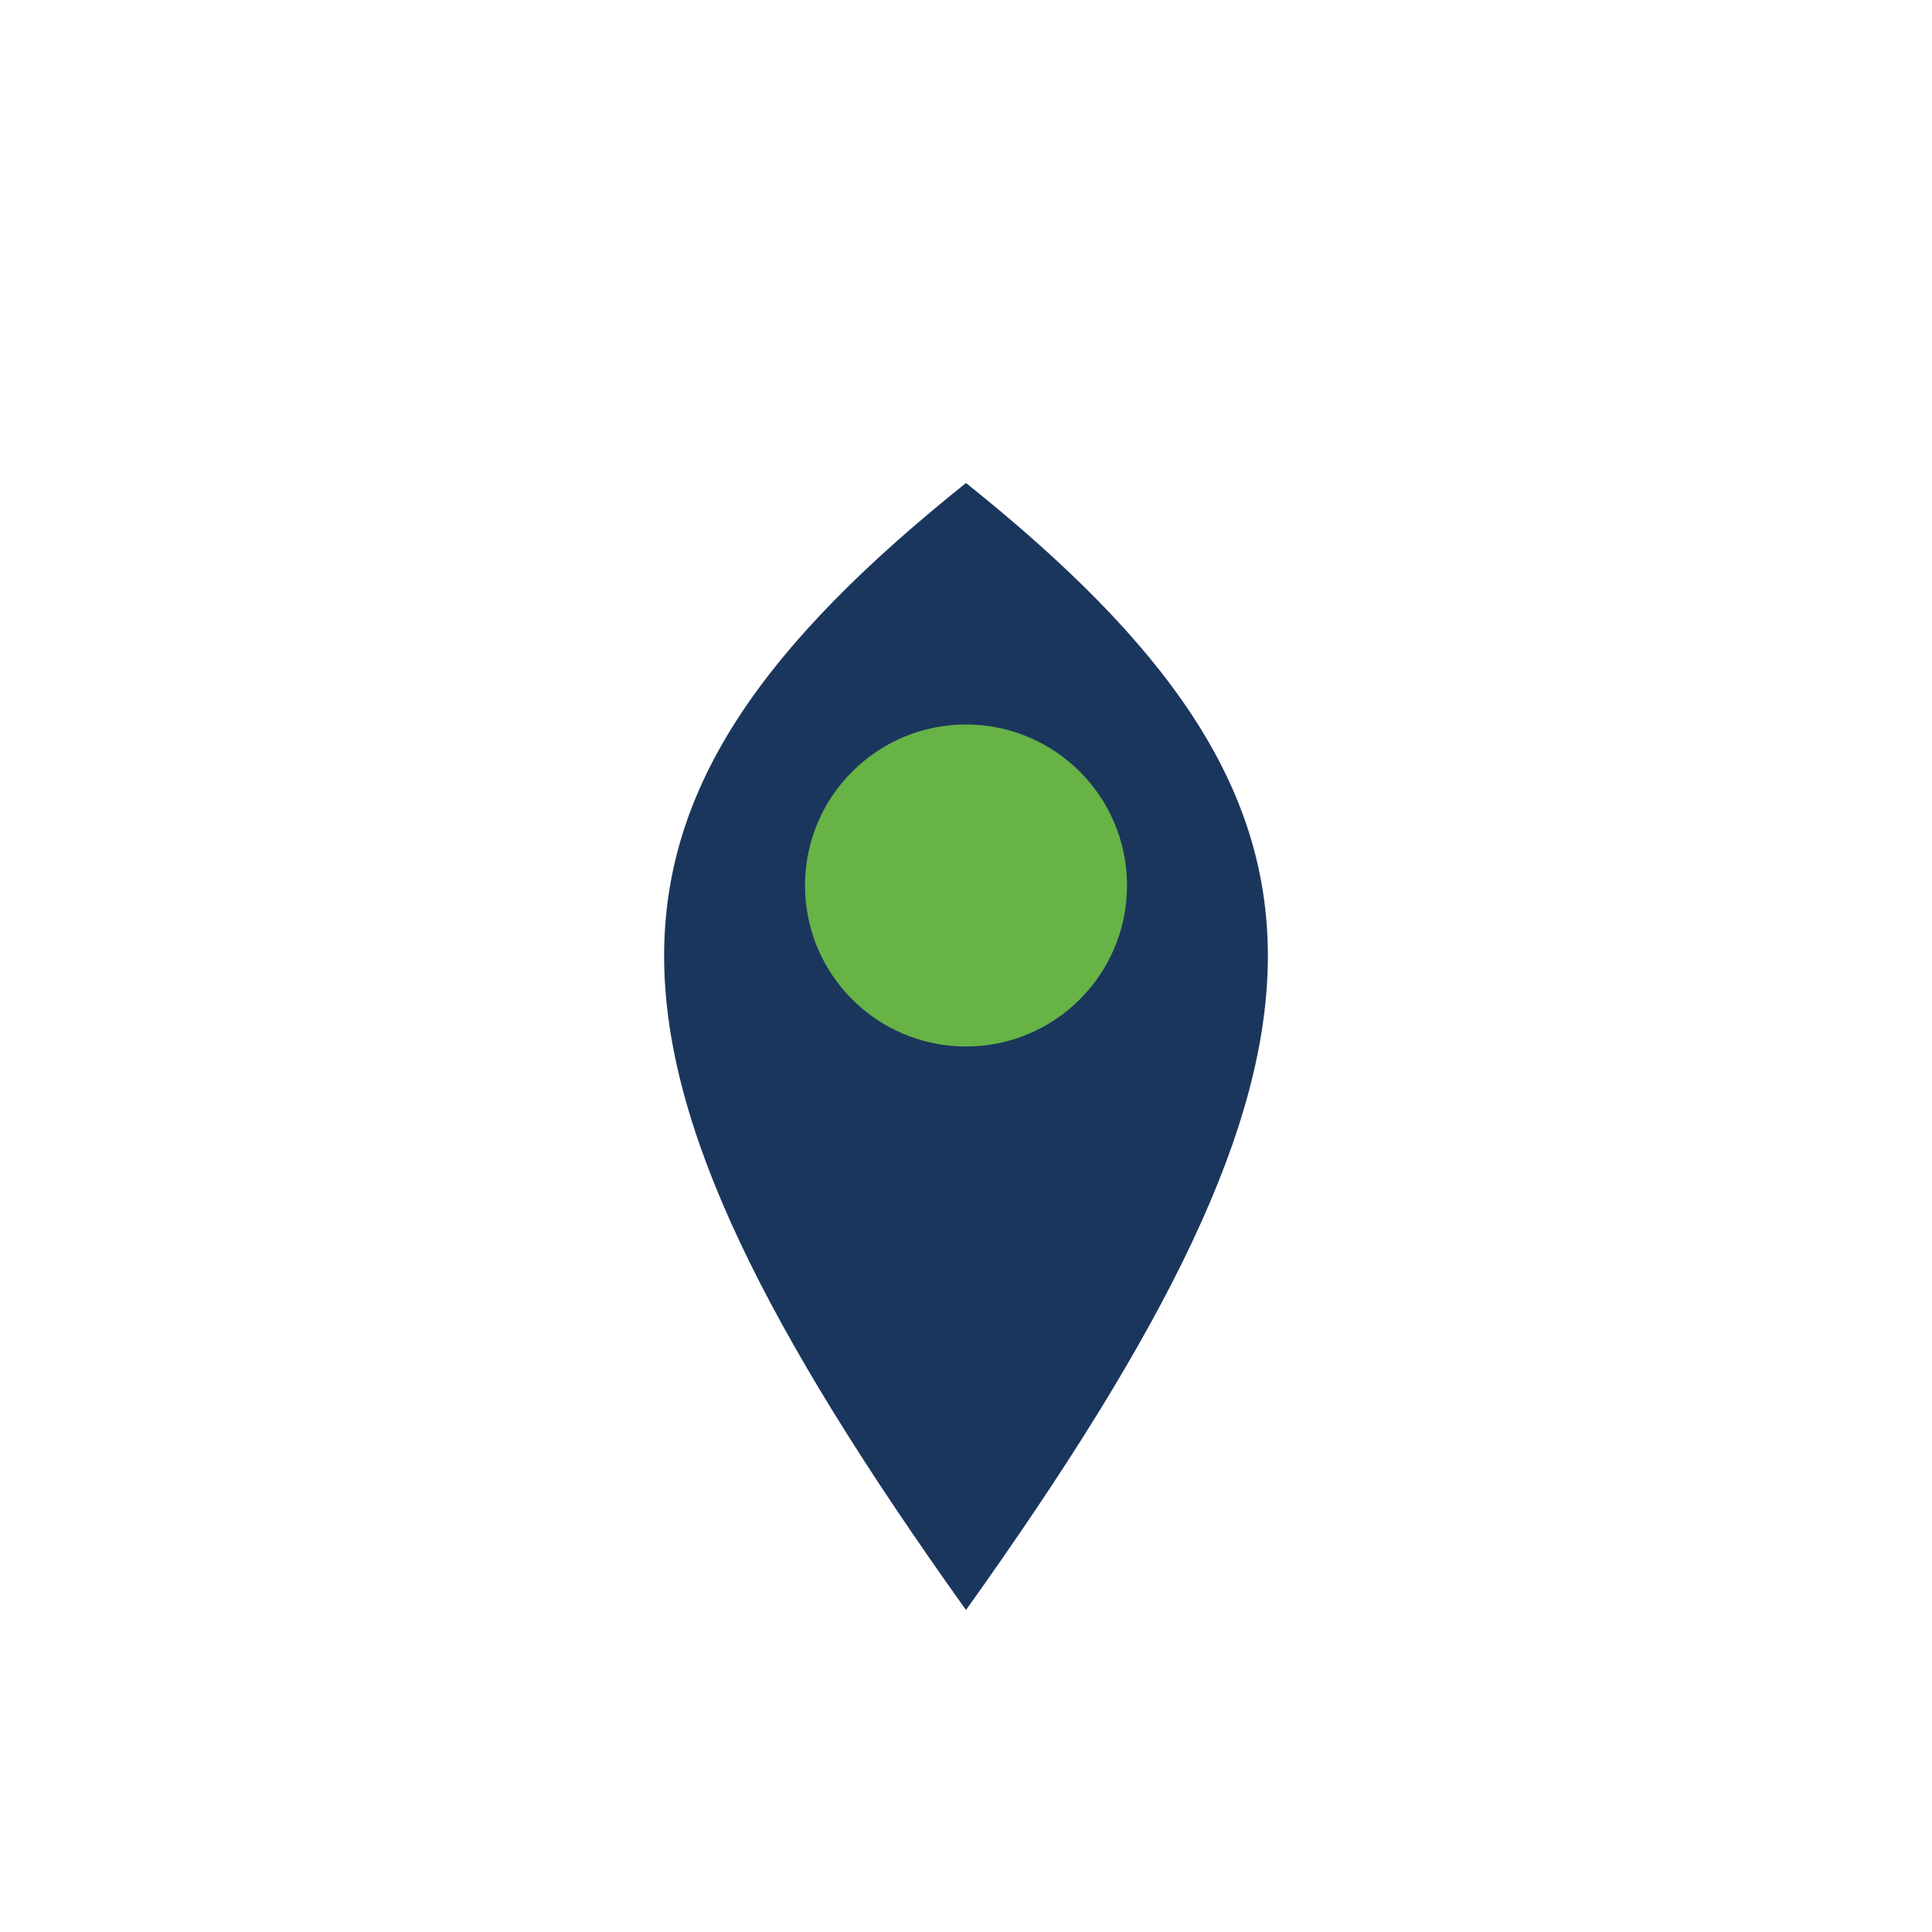
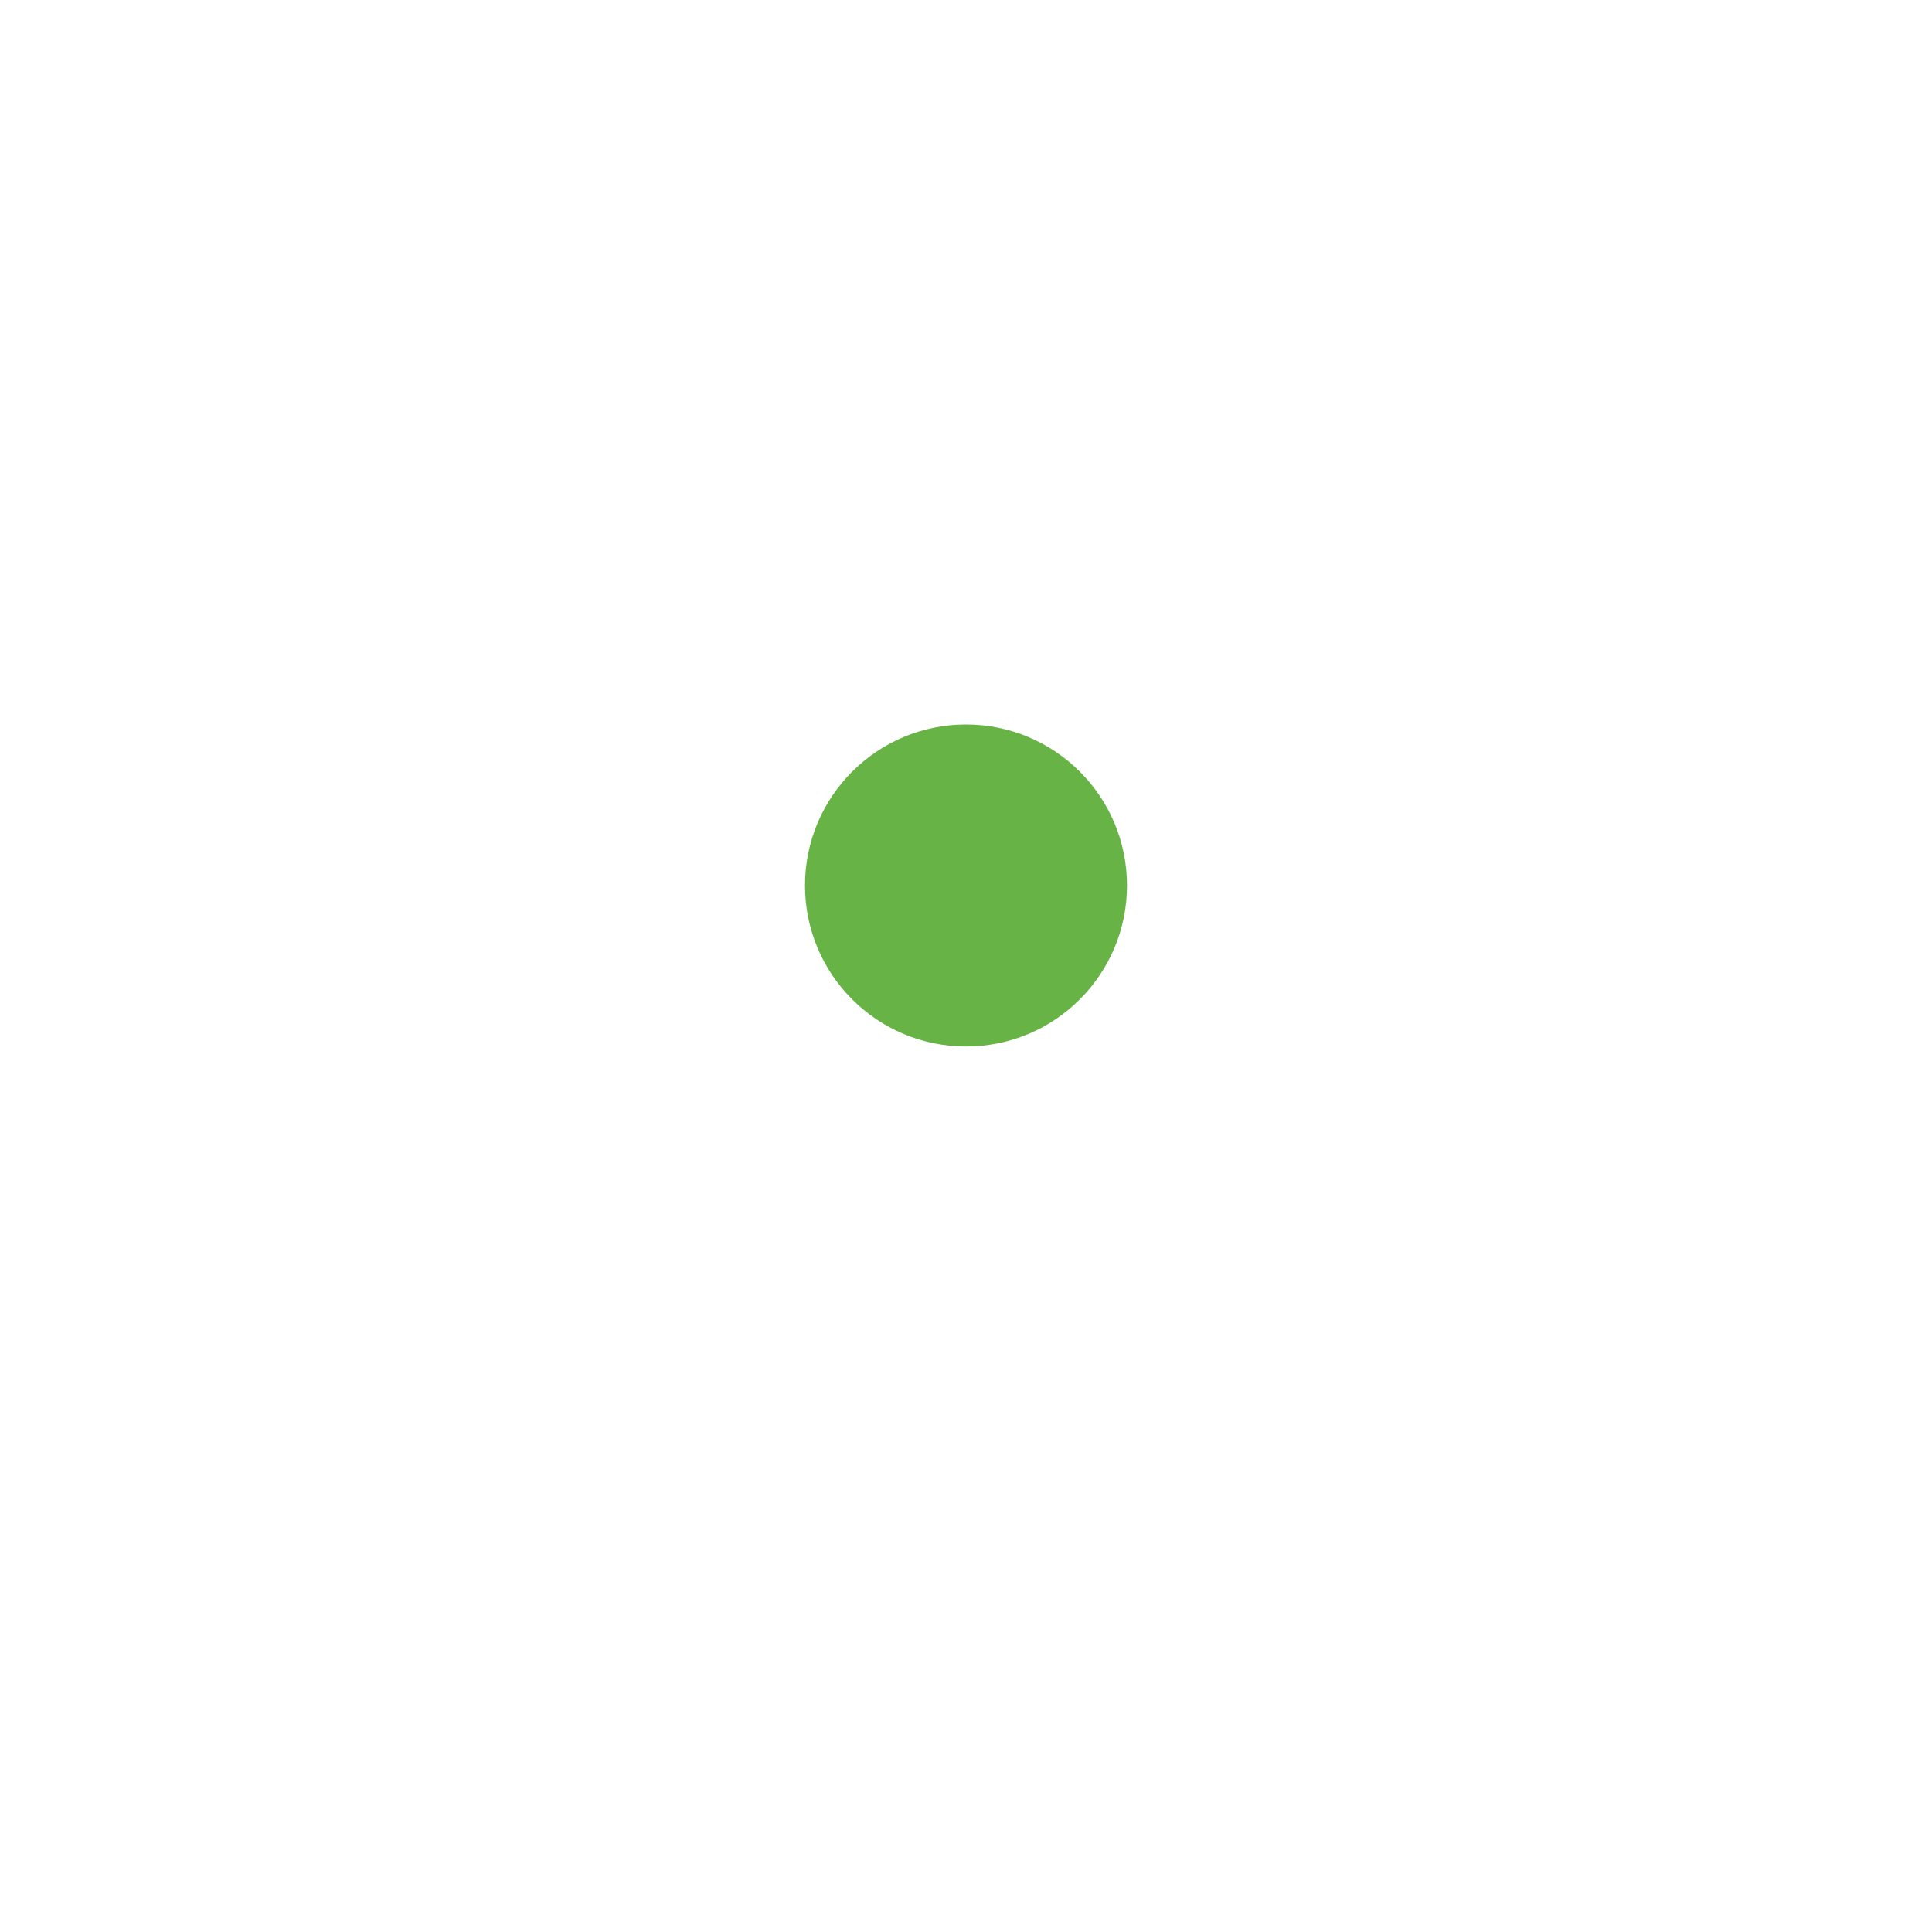
<svg xmlns="http://www.w3.org/2000/svg" viewBox="0 0 24 24" width="24" height="24">
-   <path d="M12 20c5-7 5-10 0-14-5 4-5 7 0 14z" fill="#1B365D" />
  <circle cx="12" cy="11" r="2" fill="#67B346" />
</svg>